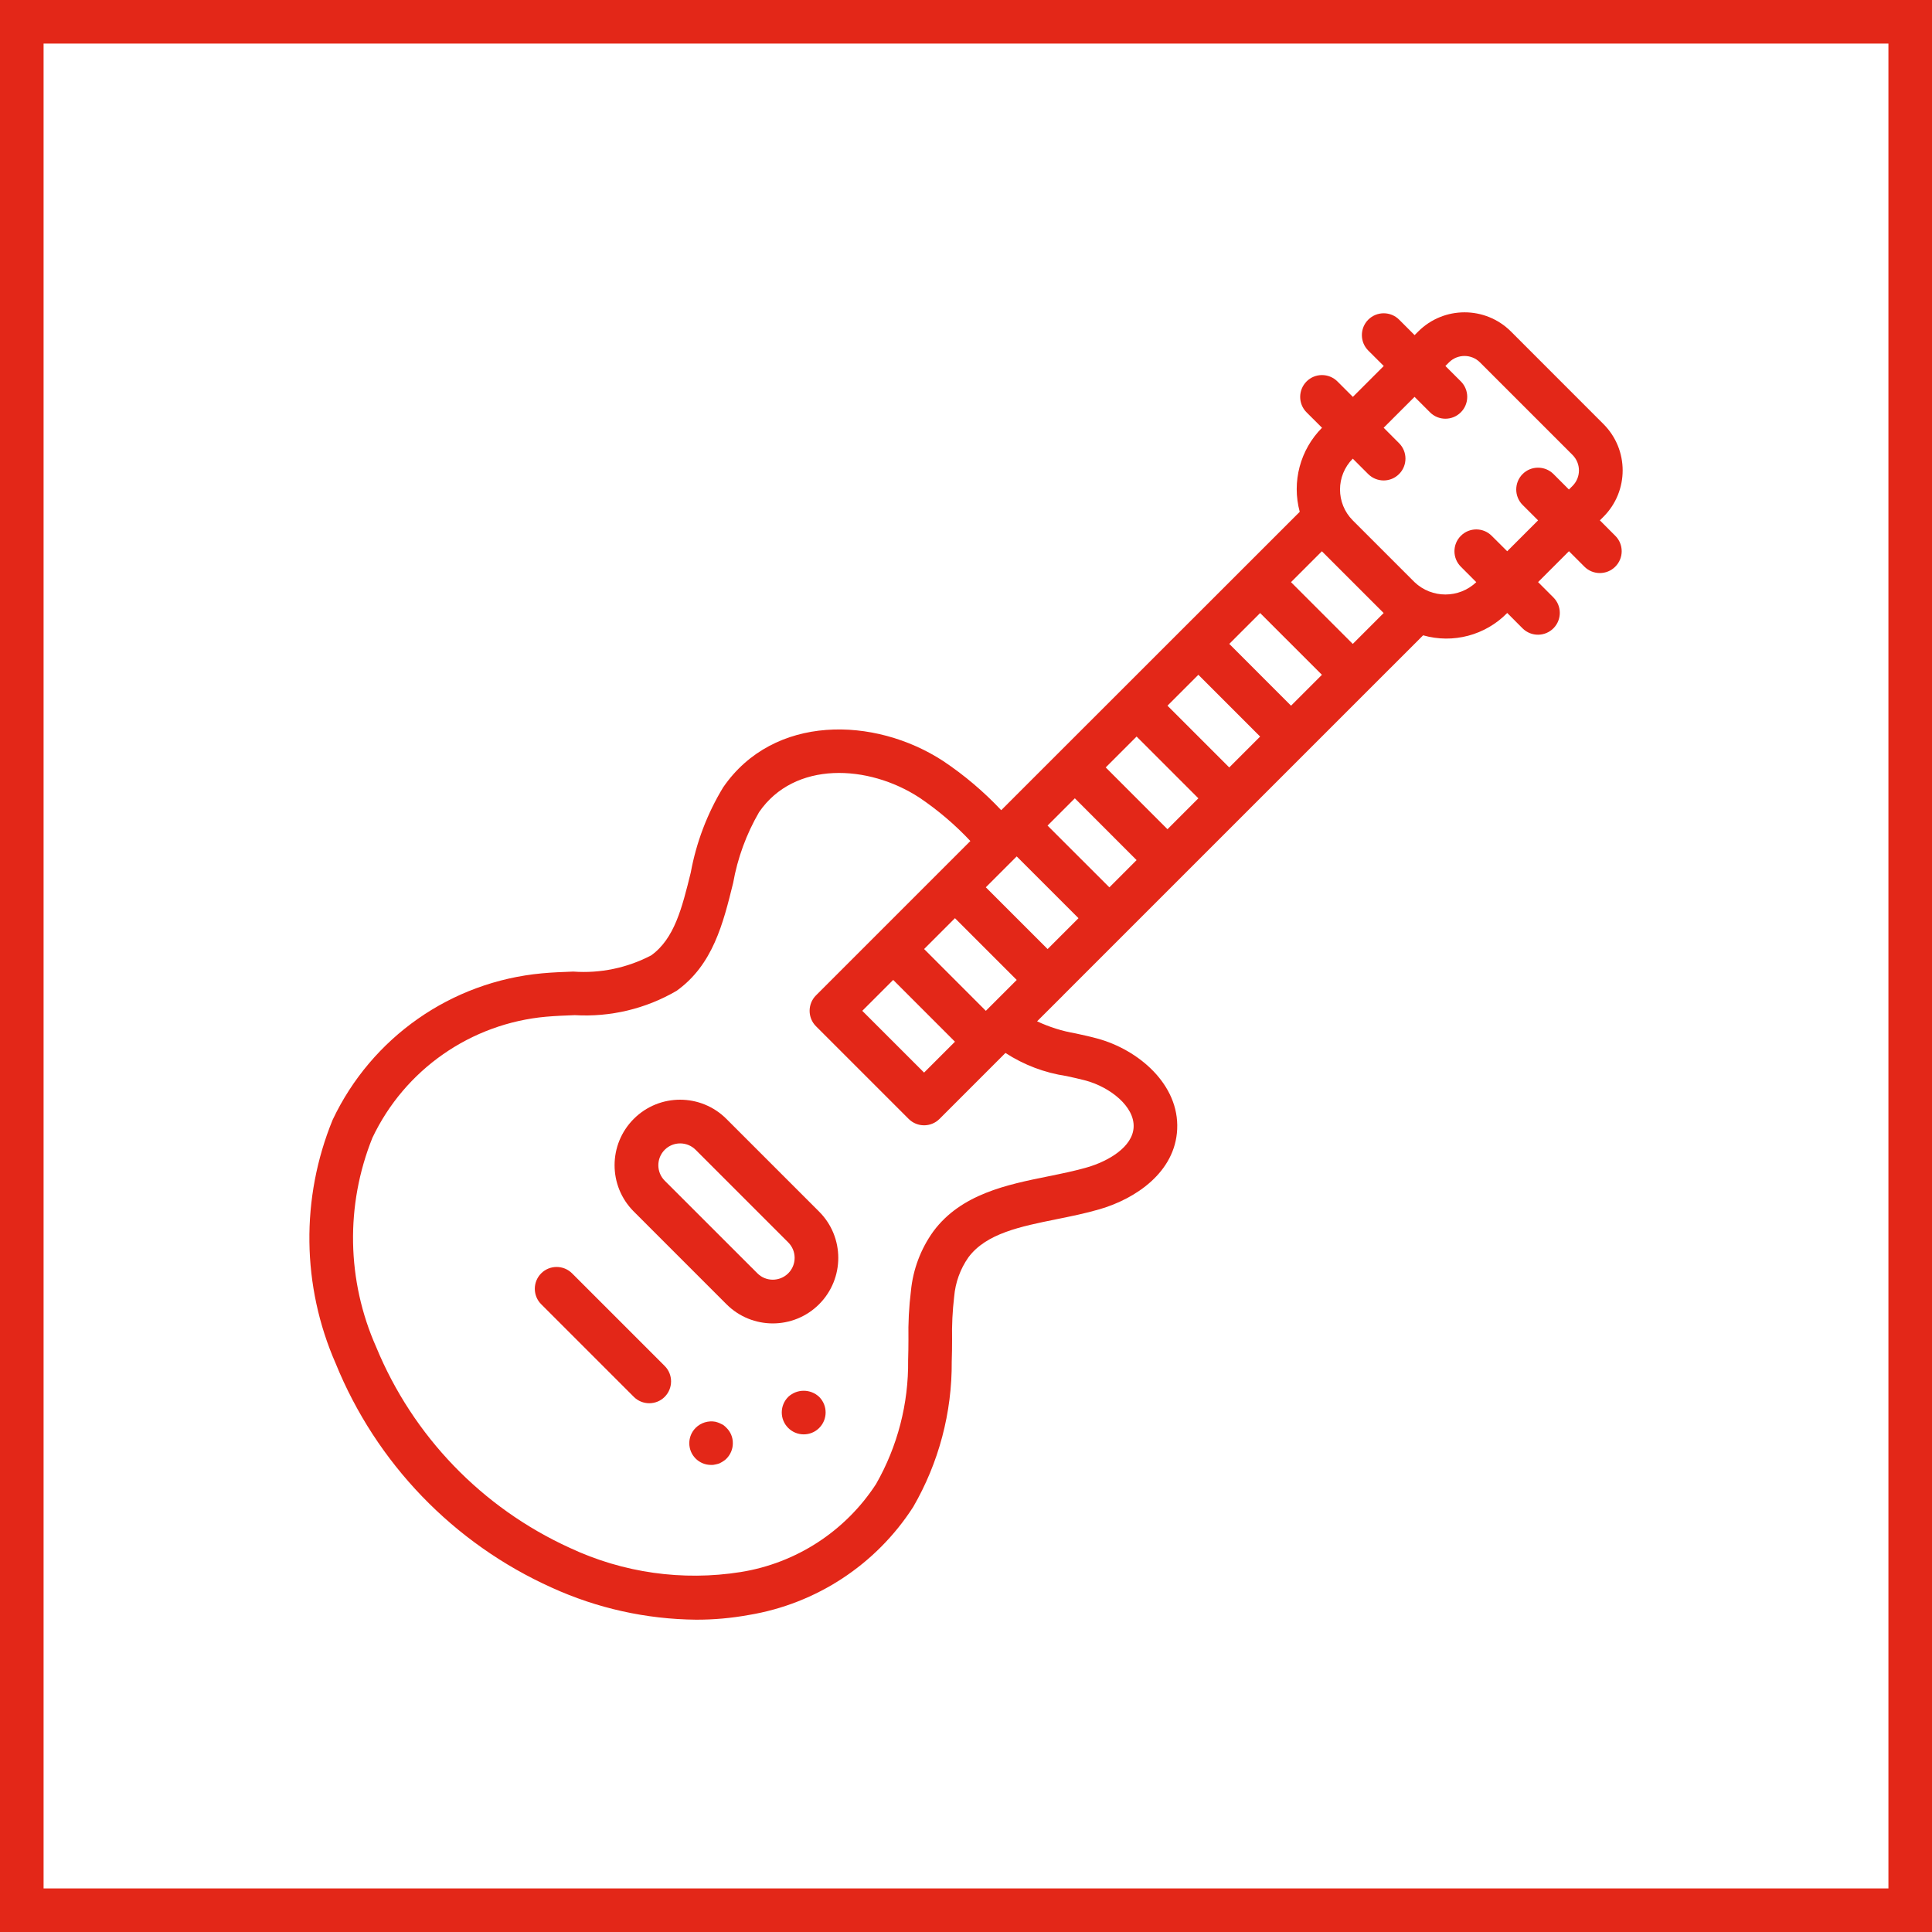
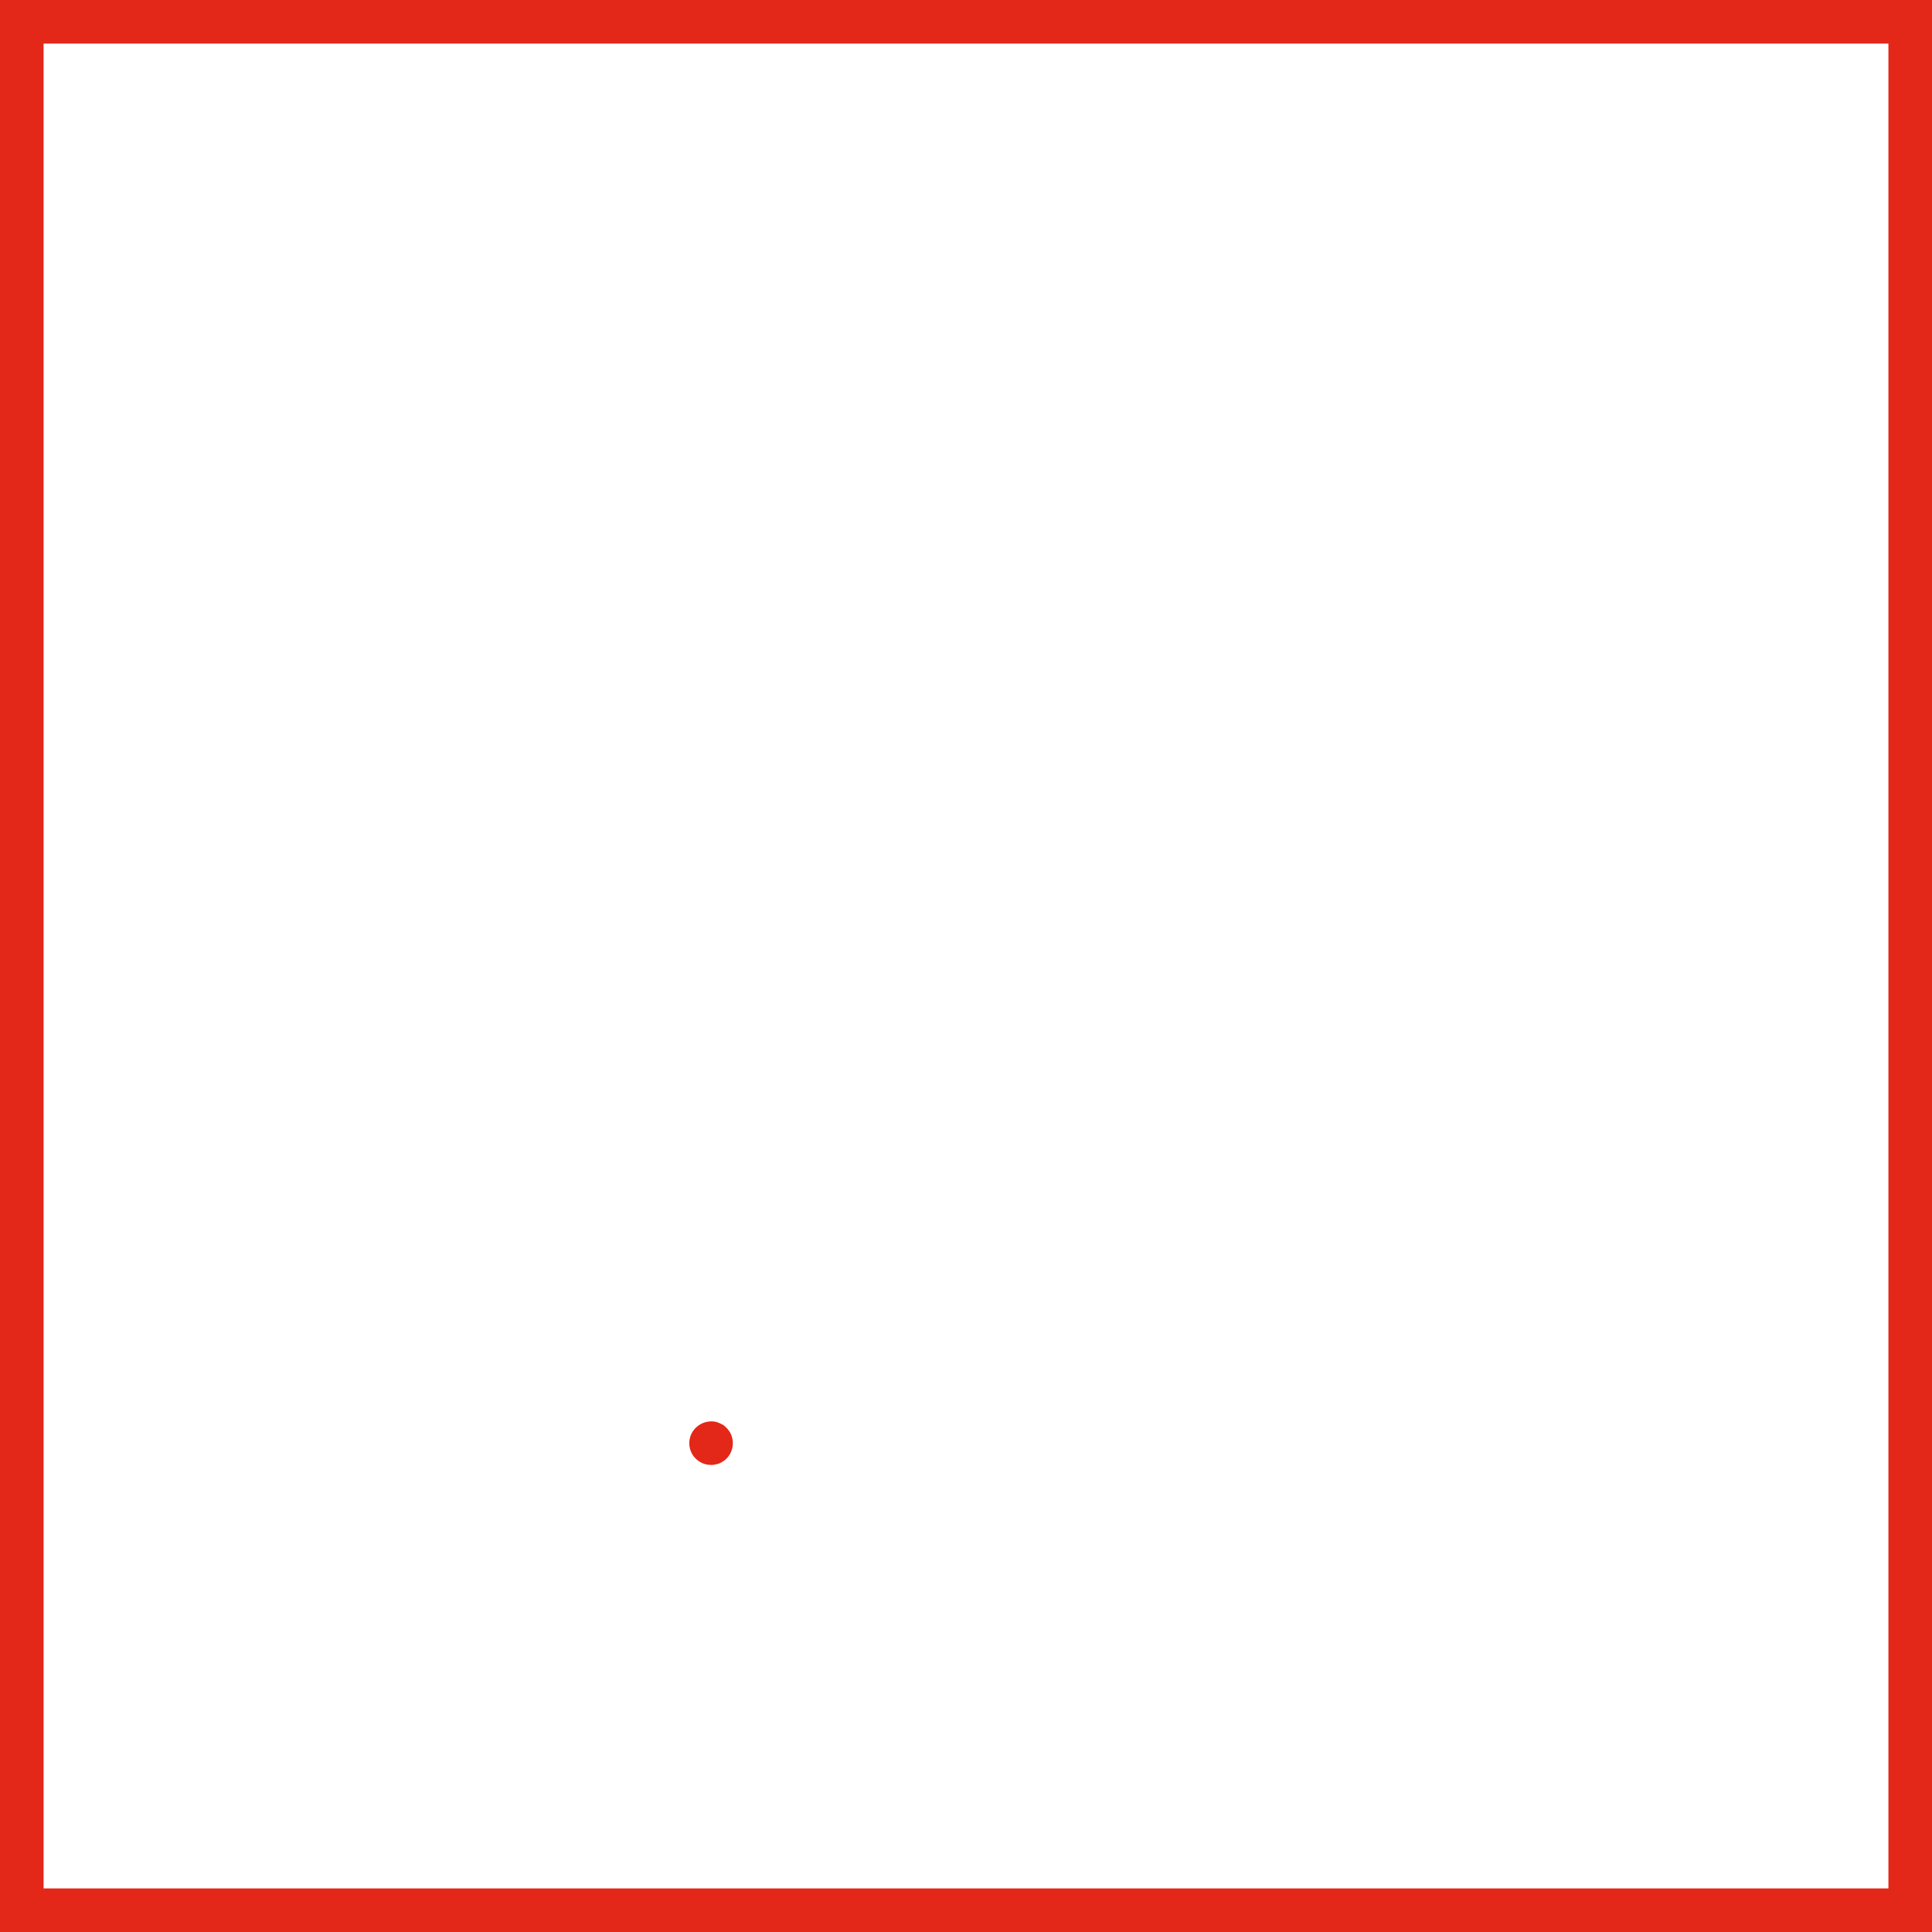
<svg xmlns="http://www.w3.org/2000/svg" version="1.1" id="Vrstva_1" x="0px" y="0px" width="66.5px" height="66.5px" viewBox="0 0 66.5 66.5" enable-background="new 0 0 66.5 66.5" xml:space="preserve">
-   <path fill="#E32718" d="M18.994,54.648c1.56,0.711,3.252,1.086,4.966,1.102c0.606,0.002,1.211-0.053,1.808-0.161  c2.329-0.384,4.388-1.735,5.665-3.72c0.881-1.521,1.339-3.25,1.326-5.006c0.01-0.244,0.011-0.496,0.012-0.752  c-0.01-0.494,0.014-0.99,0.072-1.481c0.041-0.485,0.209-0.95,0.488-1.349c0.611-0.825,1.788-1.063,3.035-1.315  c0.489-0.099,0.996-0.201,1.48-0.343c1.246-0.362,2.604-1.276,2.673-2.754c0.073-1.54-1.329-2.737-2.75-3.123  c-0.241-0.066-0.493-0.121-0.748-0.176c-0.458-0.078-0.903-0.219-1.324-0.416l0.894-0.892v-0.001v-0.001l12.393-12.392  c1.031,0.294,2.143,0,2.895-0.769l0.53,0.531c0.296,0.292,0.771,0.289,1.063-0.006c0.289-0.293,0.289-0.765,0-1.056l-0.531-0.532  l1.063-1.063l0.532,0.532c0.293,0.293,0.769,0.293,1.062,0c0.295-0.294,0.295-0.771,0-1.063l-0.53-0.531l0.125-0.125  c0.879-0.881,0.879-2.309,0-3.188l-3.188-3.19c-0.882-0.877-2.309-0.877-3.189,0.002l-0.125,0.125l-0.532-0.532  c-0.293-0.293-0.769-0.293-1.063,0c-0.293,0.294-0.293,0.77,0,1.063l0.533,0.532l-1.063,1.063l-0.531-0.531  c-0.294-0.293-0.771-0.293-1.063,0c-0.293,0.294-0.293,0.77,0,1.063l0.533,0.532h-0.002c-0.753,0.758-1.045,1.86-0.766,2.892  L34.462,27.887c-0.601-0.639-1.271-1.207-2-1.694c-2.36-1.538-5.838-1.616-7.572,0.91c-0.547,0.901-0.924,1.895-1.114,2.931  c-0.302,1.222-0.562,2.276-1.362,2.85c-0.824,0.432-1.755,0.626-2.683,0.558c-0.361,0.014-0.722,0.027-1.072,0.06  c-3.126,0.287-5.866,2.204-7.209,5.042c-1.103,2.692-1.065,5.718,0.103,8.384C12.946,50.361,15.612,53.128,18.994,54.648   M36.996,27.478l2.126,2.127l-0.937,0.938l-2.128-2.126L36.996,27.478z M39.122,25.352l2.126,2.126l-1.063,1.064l-2.126-2.127  L39.122,25.352z M41.248,23.226l2.126,2.127l-1.063,1.063l-2.126-2.126L41.248,23.226z M43.374,21.101l2.127,2.126l-1.063,1.063  l-2.126-2.127L43.374,21.101z M37.122,31.604l-1.063,1.063l-2.127-2.126l1.063-1.063L37.122,31.604z M32.87,31.604l2.126,2.126  l-1.063,1.063l-2.125-2.127L32.87,31.604z M30.744,33.729l2.126,2.127l-1.063,1.063l-2.127-2.126L30.744,33.729z M47.093,16.317  c0.295,0.294,0.771,0.294,1.063,0c0.294-0.293,0.294-0.769,0-1.063l-0.53-0.531l1.063-1.063l0.531,0.531  c0.293,0.295,0.77,0.295,1.063,0c0.293-0.293,0.293-0.769,0-1.063l-0.532-0.531l0.125-0.125c0.295-0.293,0.771-0.293,1.064,0  l3.188,3.188c0.293,0.295,0.293,0.771,0,1.064l-0.125,0.125l-0.531-0.532c-0.295-0.293-0.77-0.293-1.063,0  c-0.293,0.294-0.293,0.77,0,1.063l0.532,0.531l-1.063,1.063l-0.533-0.531c-0.293-0.294-0.769-0.294-1.062,0  c-0.294,0.293-0.294,0.77,0,1.063l0.531,0.532c-0.595,0.566-1.531,0.566-2.125,0l-1.063-1.063l-1.063-1.063  c-0.586-0.588-0.585-1.538,0-2.125L47.093,16.317z M47.626,21.101l-1.063,1.063l-2.126-2.126l1.063-1.063L47.626,21.101z   M12.819,39.162c1.115-2.348,3.387-3.932,5.975-4.166c0.323-0.029,0.656-0.041,0.99-0.054c1.225,0.072,2.442-0.218,3.502-0.836  c1.256-0.897,1.607-2.329,1.949-3.714c0.152-0.857,0.455-1.684,0.893-2.438c1.217-1.771,3.758-1.646,5.514-0.502  c0.64,0.431,1.229,0.933,1.758,1.496l-5.313,5.313c-0.293,0.294-0.293,0.77,0,1.063l0,0l3.189,3.189c0.293,0.294,0.77,0.294,1.063,0  l0,0l2.269-2.27c0.634,0.412,1.348,0.683,2.095,0.794c0.229,0.05,0.454,0.099,0.672,0.157c0.834,0.228,1.678,0.889,1.645,1.602  c-0.032,0.688-0.879,1.175-1.594,1.383c-0.422,0.124-0.877,0.215-1.356,0.313c-1.401,0.283-2.99,0.605-3.944,1.893  c-0.434,0.602-0.699,1.308-0.771,2.046c-0.069,0.556-0.097,1.116-0.086,1.676c-0.001,0.238-0.003,0.474-0.011,0.712  c0.018,1.493-0.363,2.965-1.104,4.262c-1.055,1.623-2.746,2.723-4.657,3.029c-2.002,0.318-4.053,0.028-5.888-0.834  c-3.018-1.376-5.398-3.846-6.661-6.912C11.933,44.079,11.886,41.48,12.819,39.162" />
-   <path fill="#E32718" d="M25.005,44.892L25.005,44.892c0.881,0.881,2.31,0.88,3.189,0c0.88-0.882,0.88-2.31-0.001-3.189l-3.188-3.188  c-0.879-0.882-2.307-0.884-3.188-0.005c-0.882,0.88-0.884,2.307-0.005,3.188c0.002,0.001,0.003,0.003,0.004,0.004L25.005,44.892z   M22.88,39.576c0.293-0.293,0.77-0.293,1.063,0l3.189,3.189c0.293,0.293,0.293,0.769,0,1.062c-0.295,0.294-0.771,0.294-1.063,0  L22.88,40.64C22.587,40.346,22.587,39.87,22.88,39.576" />
-   <path fill="#E32718" d="M21.816,48.08c0.293,0.293,0.771,0.293,1.063,0s0.293-0.771,0-1.063l-3.188-3.188  c-0.294-0.293-0.771-0.293-1.063,0c-0.293,0.294-0.293,0.77,0,1.063L21.816,48.08z" />
-   <path fill="#E32718" d="M27.134,48.078c-0.297,0.293-0.301,0.771-0.008,1.068s0.771,0.301,1.067,0.009  c0.297-0.293,0.301-0.771,0.008-1.069l-0.008-0.008C27.895,47.801,27.433,47.801,27.134,48.078" />
  <path fill="#E32718" d="M24.894,49.047c-0.045-0.021-0.09-0.043-0.135-0.066c-0.045-0.018-0.09-0.034-0.137-0.045  c-0.246-0.044-0.498,0.034-0.676,0.21c-0.293,0.292-0.294,0.765-0.002,1.058c0.141,0.141,0.33,0.219,0.528,0.219  c0.051,0.004,0.103-0.002,0.149-0.015c0.047-0.008,0.092-0.021,0.137-0.036c0.046-0.022,0.092-0.048,0.135-0.076  c0.041-0.024,0.079-0.056,0.113-0.09c0.141-0.142,0.22-0.334,0.218-0.533c0.002-0.198-0.077-0.389-0.218-0.526  C24.971,49.11,24.934,49.078,24.894,49.047" />
  <path fill="#E32718" d="M66.5,66.5H0V0h66.5V66.5z M1.5,65H65V1.5H1.5V65z" />
</svg>